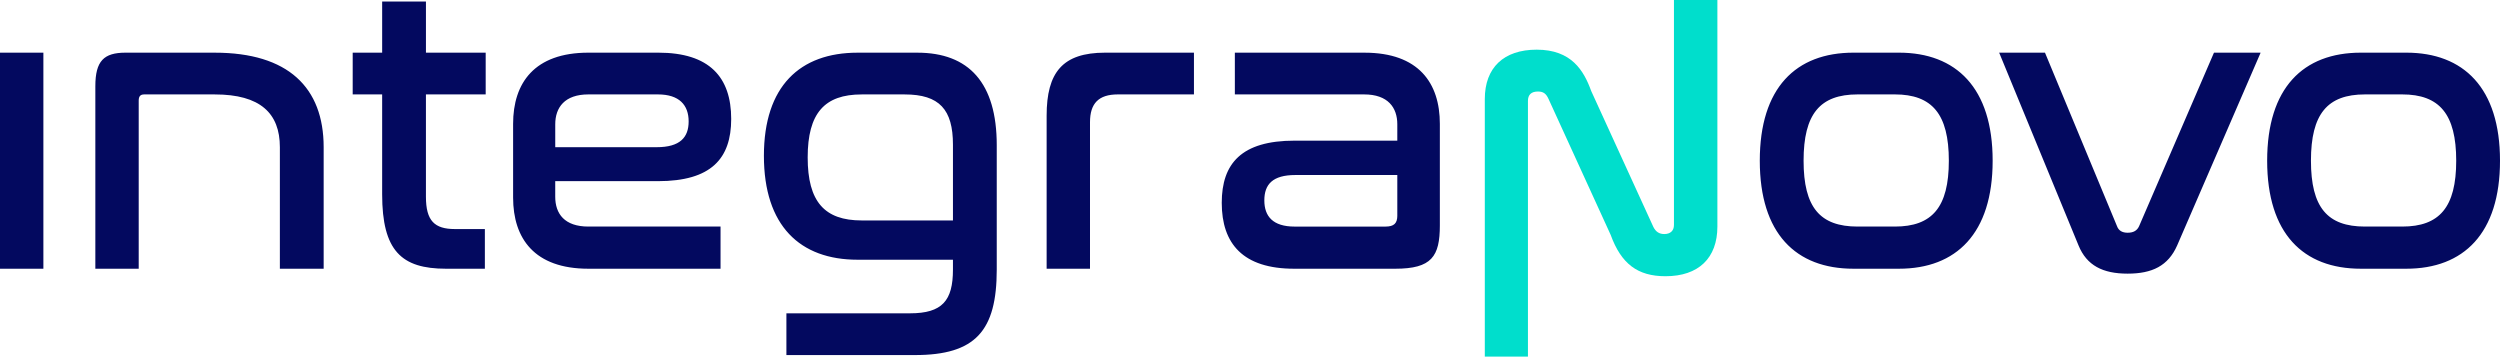
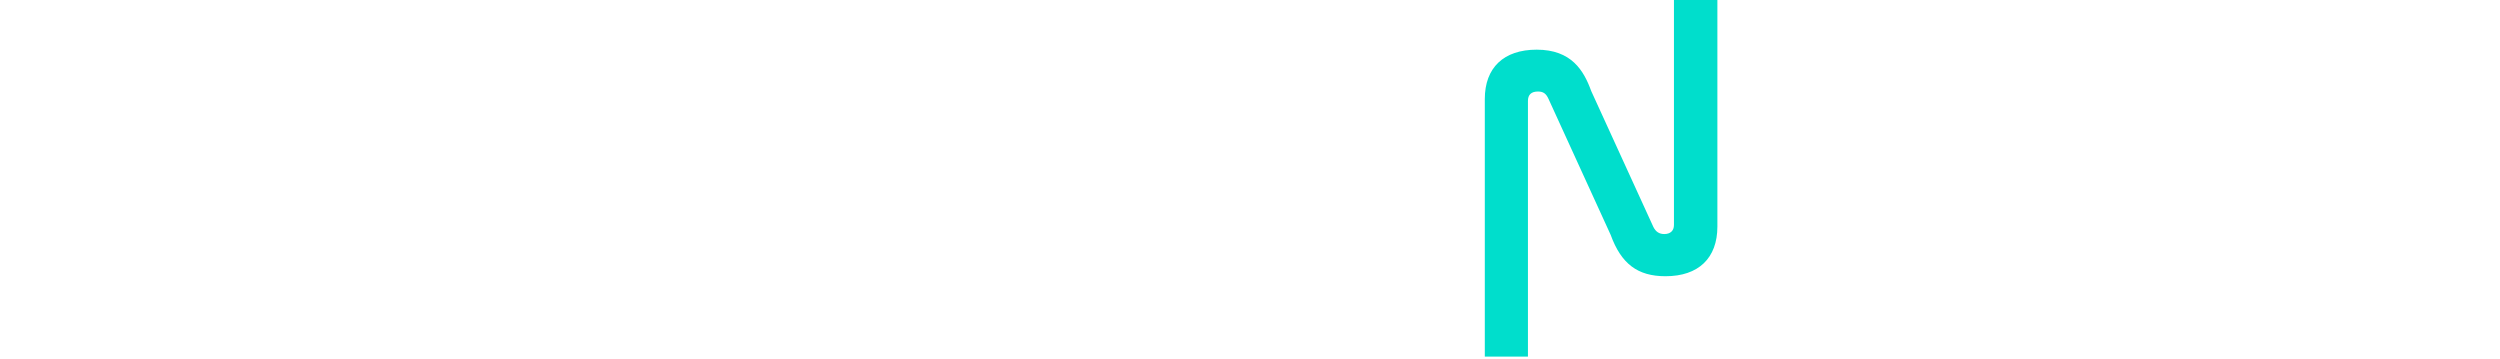
<svg xmlns="http://www.w3.org/2000/svg" width="153" height="22" viewBox="0 0 153 22" fill="none">
-   <path d="M2.655 16.447H0V3.224h2.655v13.223zM13.147 3.224c4.483 0 6.661 2.128 6.661 5.785v7.438h-2.68V9.009c0-2.08-1.201-3.23-3.981-3.23H8.815c-.226 0-.326.125-.326.375v10.293H5.835V5.277c0-1.553.525-2.054 1.852-2.054h5.46zM23.388 3.224V.093h2.68v3.13h3.656v2.555h-3.657v6.26c0 1.478.526 1.98 1.778 1.98h1.829v2.428h-2.38c-2.729 0-3.906-1.102-3.906-4.558v-6.11h-1.803V3.224h1.803zM33.98 9.008h6.21c1.429 0 1.955-.6 1.955-1.577 0-1.003-.577-1.653-1.88-1.653H36.01c-1.453 0-2.029.8-2.029 1.828v1.402zm6.311-5.785c3.13 0 4.458 1.503 4.458 4.057 0 2.43-1.228 3.807-4.483 3.807H33.98v.952c0 1.052.576 1.827 2.03 1.827h8.087v2.58H36.01c-3.306 0-4.608-1.852-4.608-4.357V7.58c0-2.503 1.302-4.357 4.608-4.357h4.282zM52.736 13.491h5.585V8.857c0-2.152-.826-3.078-2.955-3.078h-2.63c-2.279 0-3.306 1.15-3.306 3.856 0 2.704 1.027 3.856 3.306 3.856zm3.406-10.267c3.155 0 4.859 1.853 4.859 5.66v7.612c0 3.757-1.303 5.234-5.009 5.234h-7.864v-2.555h7.563c1.978 0 2.63-.776 2.63-2.68v-.6h-5.836c-3.53 0-5.734-2.079-5.734-6.36 0-4.258 2.204-6.311 5.734-6.311h3.657zM73.07 3.224v2.554h-4.658c-1.178 0-1.704.551-1.704 1.702v8.966h-2.654V7.08c0-2.654.977-3.857 3.581-3.857h5.434zM85.515 13.19v-2.479H79.28c-1.402 0-1.903.577-1.903 1.553 0 .977.526 1.603 1.853 1.603h5.56c.525 0 .726-.2.726-.676zm-2.004-9.966c3.306 0 4.608 1.853 4.608 4.356v6.212c0 1.903-.5 2.654-2.73 2.654h-6.185c-3.13 0-4.433-1.527-4.433-4.032 0-2.404 1.203-3.806 4.458-3.806h6.286V7.605c0-1.026-.576-1.827-2.029-1.827h-7.913V3.224h7.938zM113.685 5.778c-2.304 0-3.306 1.202-3.306 4.057 0 2.855 1.002 4.031 3.306 4.031h2.279c2.279 0 3.305-1.176 3.305-4.03 0-2.856-1.026-4.058-3.305-4.058h-2.279zm2.529-2.555c3.506 0 5.736 2.154 5.736 6.612s-2.23 6.611-5.736 6.611h-2.78c-3.53 0-5.735-2.153-5.735-6.61 0-4.46 2.205-6.613 5.735-6.613h2.78zM125.153 3.224l4.408 10.617c.1.277.325.402.651.402.35 0 .576-.126.701-.402l4.579-10.61c.002-.005.006-.007.011-.007h2.83c.008 0 .014.008.011.015l-5.101 11.78c-.551 1.251-1.529 1.728-3.031 1.728-1.527 0-2.505-.501-3.006-1.728l-4.857-11.795h2.804zM144.736 5.778c-2.305 0-3.306 1.202-3.306 4.057 0 2.855 1.001 4.031 3.306 4.031h2.278c2.28 0 3.306-1.176 3.306-4.03 0-2.856-1.026-4.058-3.306-4.058h-2.278zm2.529-2.555c3.506 0 5.735 2.154 5.735 6.612s-2.229 6.611-5.735 6.611h-2.78c-3.531 0-5.735-2.153-5.735-6.61 0-4.46 2.204-6.613 5.735-6.613h2.78z" fill="#03095F" />
  <path d="M102.446 0v13.769c0 .352-.217.555-.593.555-.307 0-.52-.14-.668-.437l-3.802-8.315C96.93 4.32 96.175 3.04 94.046 3.04c-2.018 0-3.176 1.1-3.176 3.02v15.763h2.64V6.175c0-.38.207-.574.614-.574.322 0 .498.123.647.456l3.801 8.315c.647 1.776 1.65 2.533 3.358 2.533 2.017 0 3.174-1.107 3.174-3.039V0h-2.658z" fill="#00DECC" />
</svg>